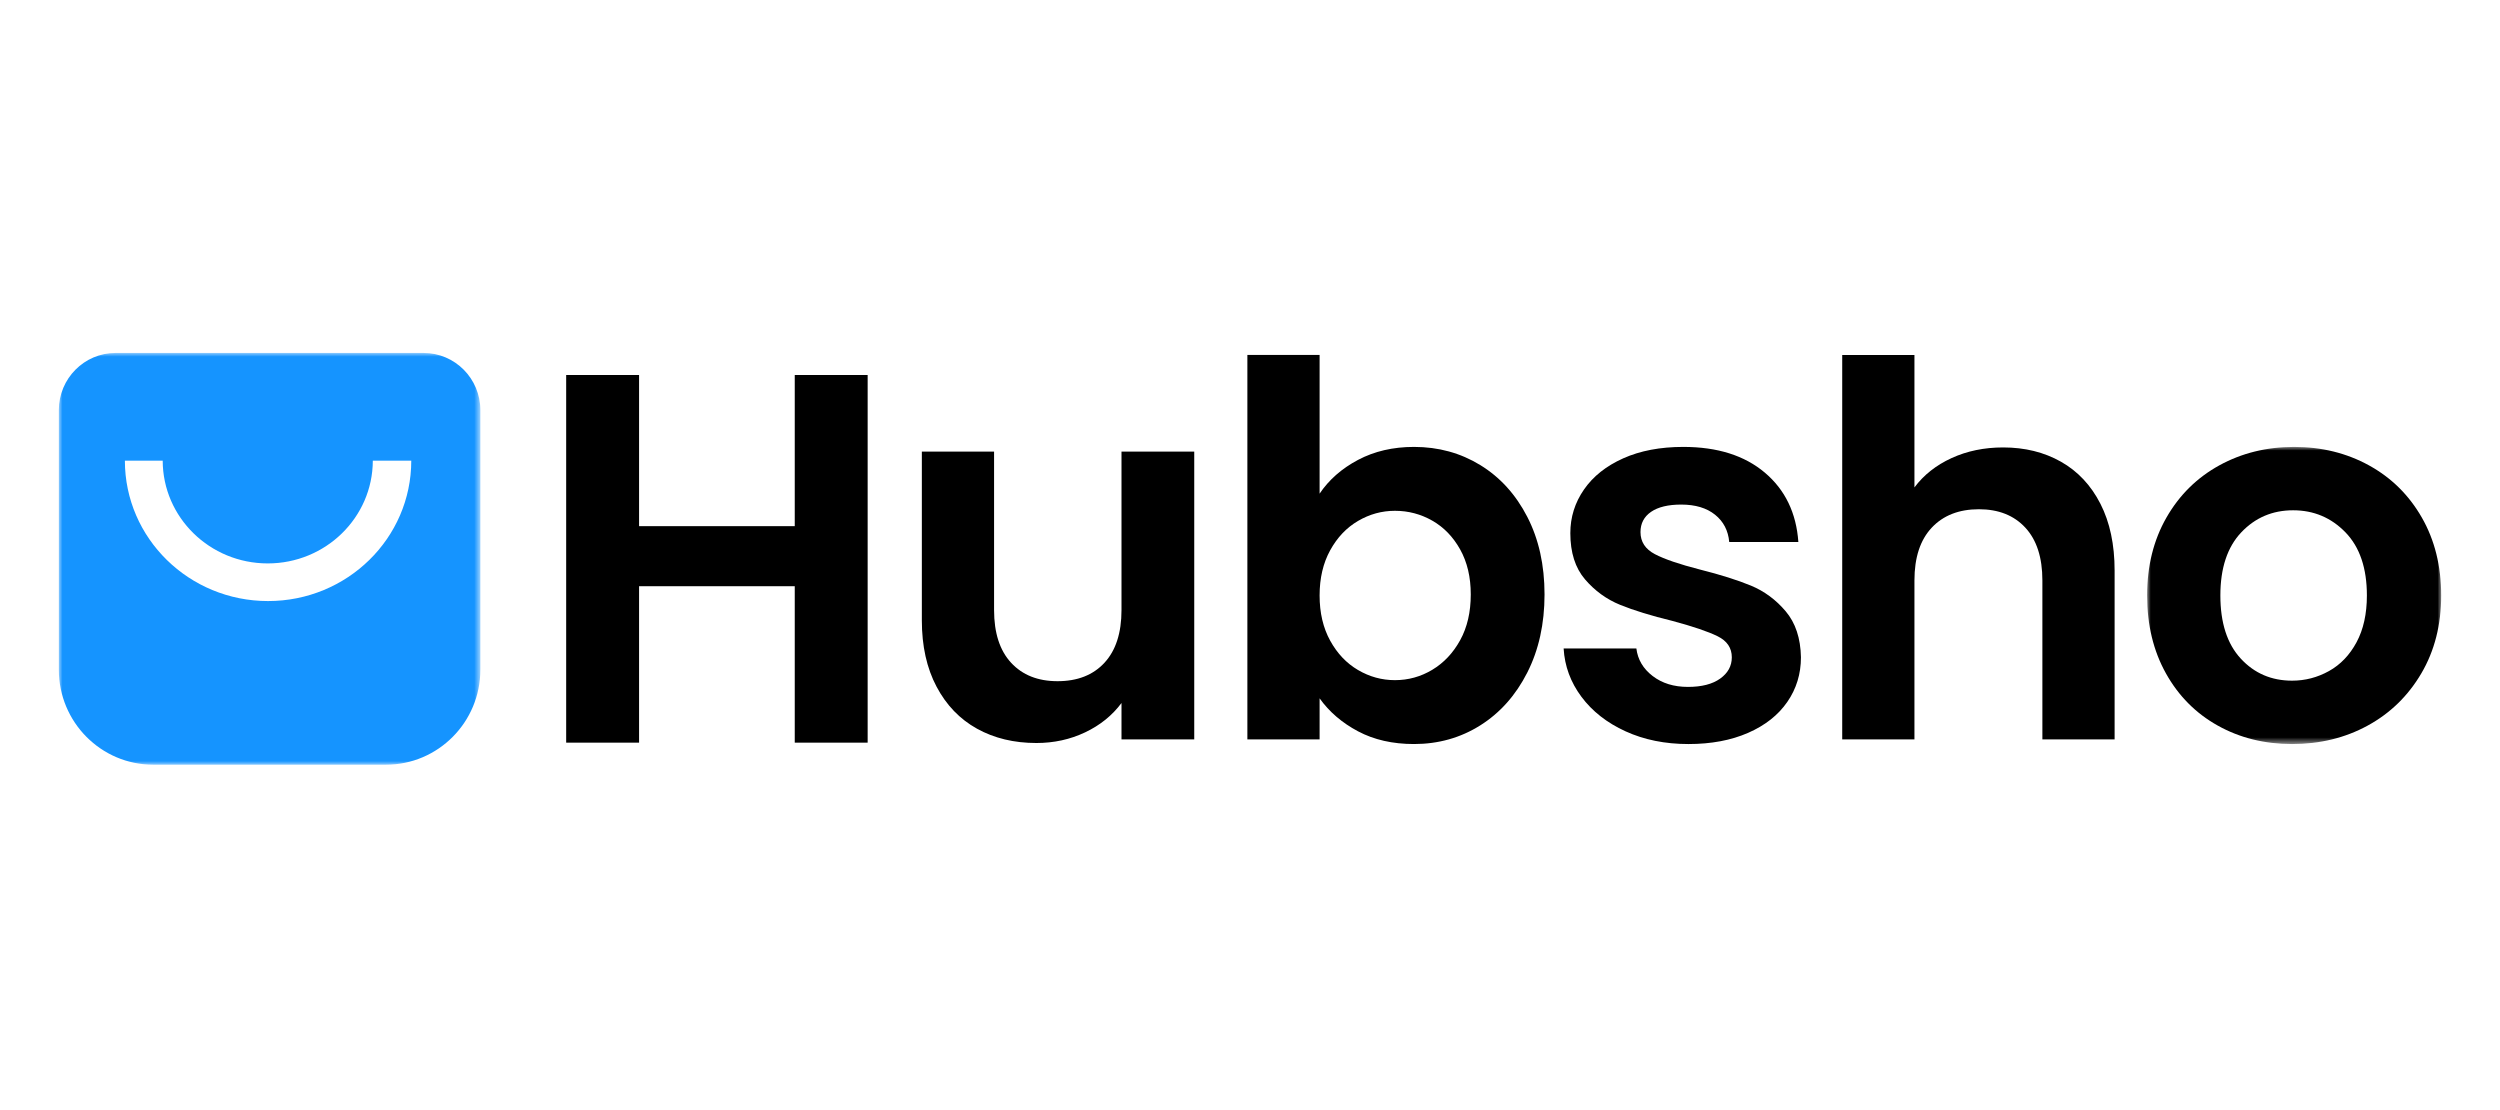
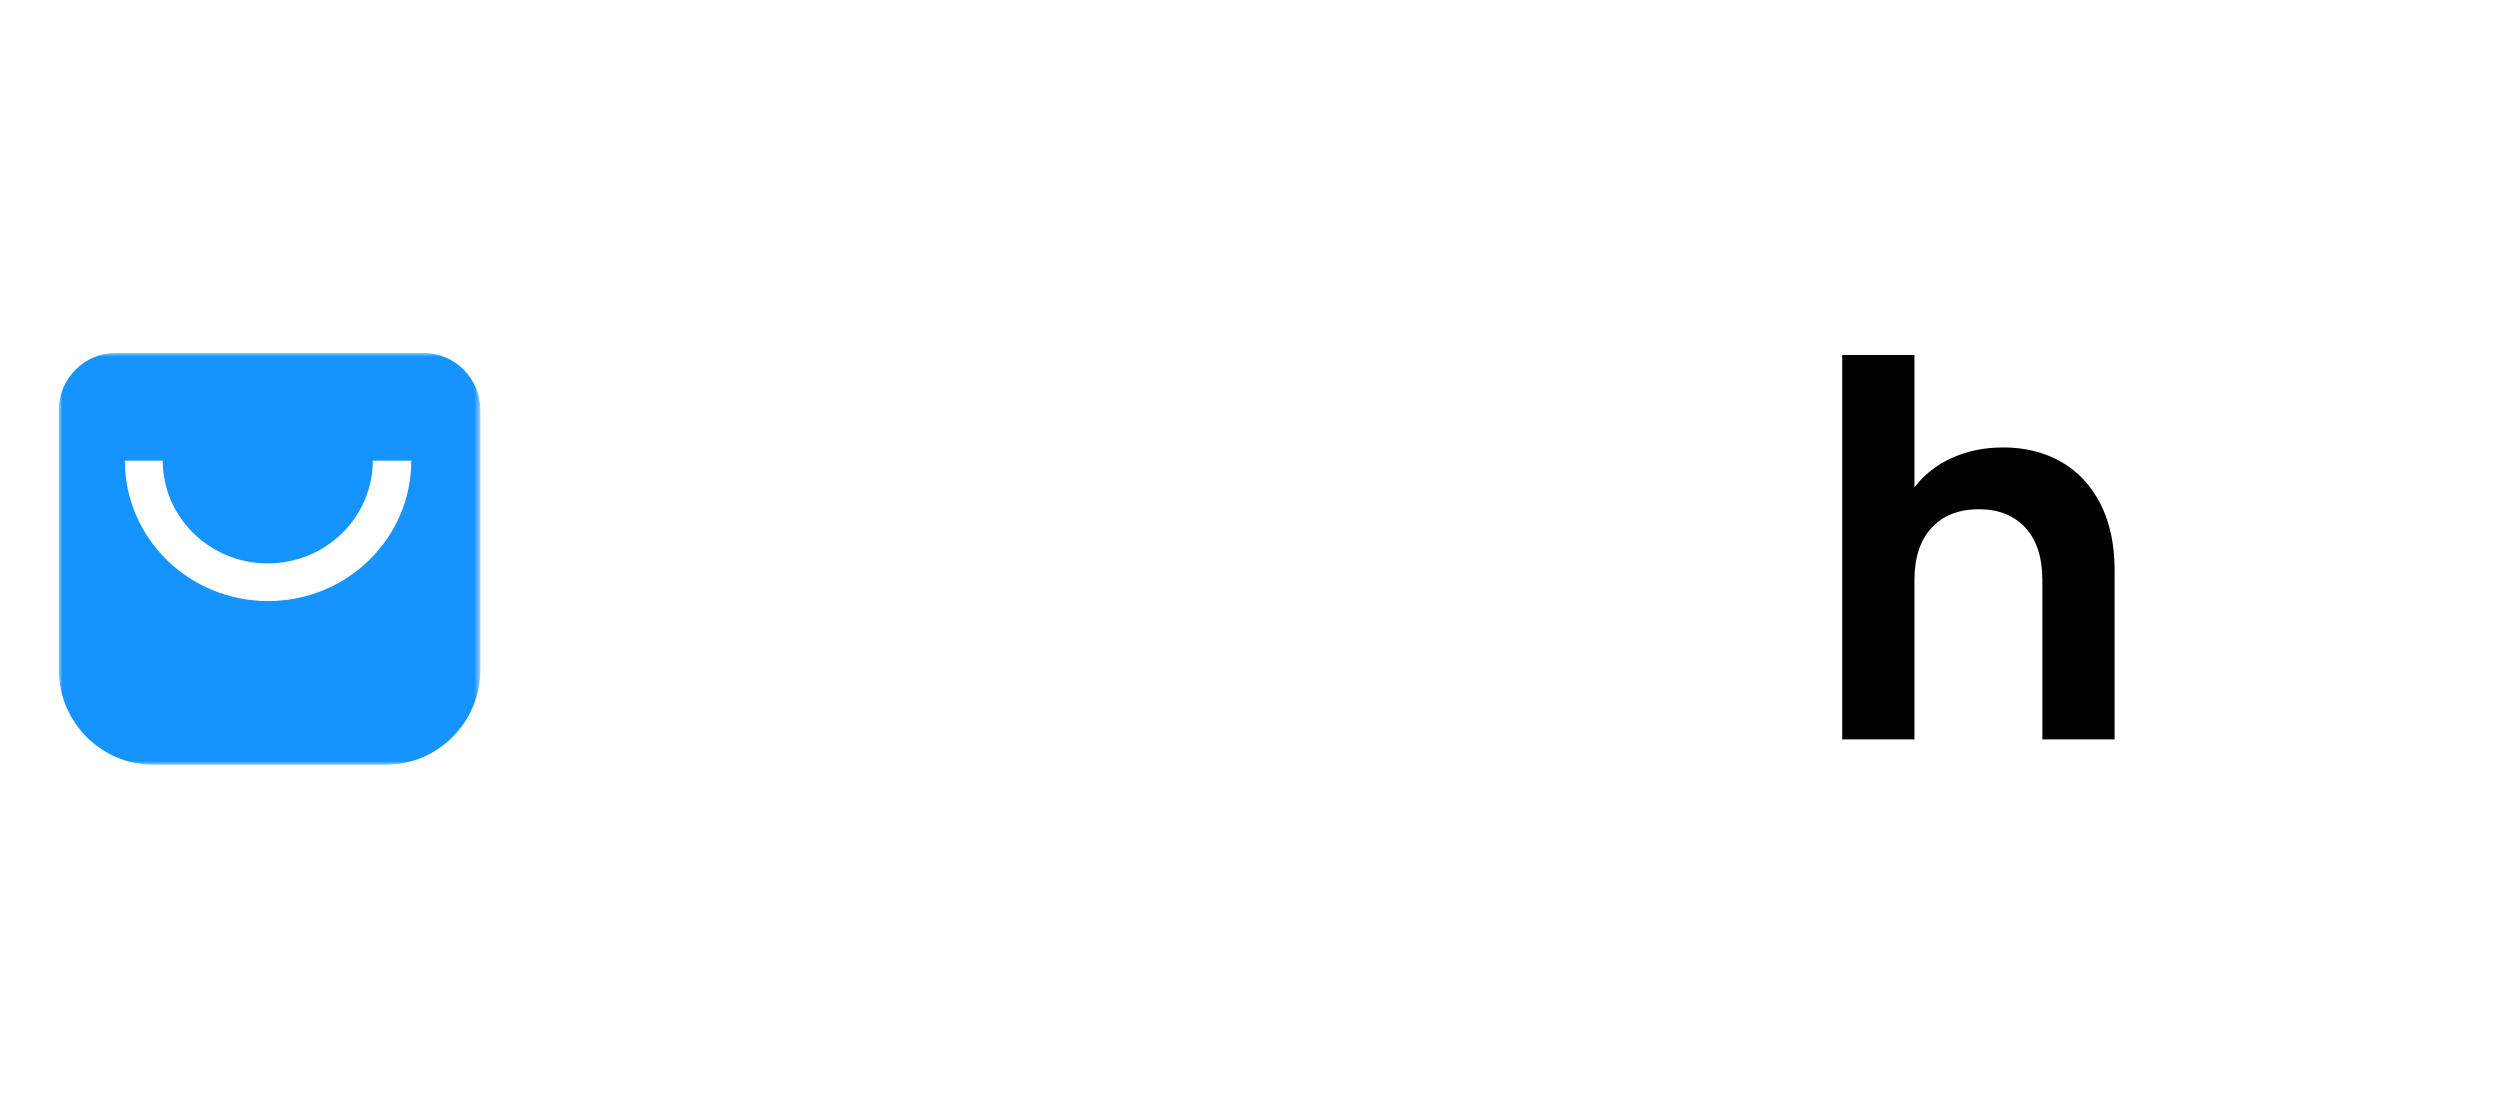
<svg xmlns="http://www.w3.org/2000/svg" xmlns:xlink="http://www.w3.org/1999/xlink" width="340px" height="151px" viewBox="0 0 340 151">
  <title>loginIcon</title>
  <defs>
    <polygon id="path-1" points="0 0 39.993 0 39.993 40.41 0 40.41" />
    <polygon id="path-3" points="0 0 57.329 0 57.329 56 0 56" />
  </defs>
  <g id="loginIcon" stroke="none" fill="none" fill-rule="evenodd" stroke-width="1">
    <g id="Group-17" transform="translate(8, 48)">
-       <polygon id="Fill-1" fill="#000000" points="110 3 110 53 100.086 53 100.086 31.725 78.914 31.725 78.914 53 69 53 69 3 78.914 3 78.914 23.558 100.086 23.558 100.086 3" />
      <g id="Group-16">
-         <path d="M154.417,13.416 L154.417,52.554 L144.524,52.554 L144.524,47.608 C143.261,49.304 141.612,50.635 139.577,51.6 C137.543,52.565 135.333,53.049 132.947,53.049 C129.906,53.049 127.216,52.402 124.878,51.106 C122.538,49.811 120.704,47.903 119.37,45.383 C118.037,42.865 117.371,39.862 117.371,36.376 L117.371,13.416 L127.194,13.416 L127.194,34.963 C127.194,38.072 127.965,40.463 129.509,42.134 C131.053,43.806 133.157,44.642 135.824,44.642 C138.536,44.642 140.665,43.806 142.208,42.134 C143.752,40.463 144.524,38.072 144.524,34.963 L144.524,13.416 L154.417,13.416 Z" id="Fill-2" fill="#000000" />
-         <path d="M190.585,26.732 C189.626,25.014 188.364,23.707 186.797,22.812 C185.229,21.918 183.534,21.469 181.71,21.469 C179.932,21.469 178.26,21.929 176.693,22.847 C175.125,23.765 173.862,25.097 172.905,26.838 C171.945,28.582 171.466,30.63 171.466,32.985 C171.466,35.341 171.945,37.389 172.905,39.131 C173.862,40.874 175.125,42.204 176.693,43.123 C178.26,44.041 179.932,44.5 181.71,44.5 C183.534,44.5 185.229,44.03 186.797,43.087 C188.364,42.146 189.626,40.804 190.585,39.061 C191.544,37.319 192.024,35.246 192.024,32.844 C192.024,30.489 191.544,28.453 190.585,26.732 M176.693,14.546 C178.914,13.37 181.452,12.78 184.306,12.78 C187.626,12.78 190.631,13.604 193.322,15.253 C196.011,16.902 198.139,19.244 199.706,22.282 C201.273,25.32 202.057,28.841 202.057,32.844 C202.057,36.847 201.273,40.392 199.706,43.476 C198.139,46.561 196.011,48.951 193.322,50.647 C190.631,52.342 187.626,53.189 184.306,53.189 C181.405,53.189 178.868,52.613 176.693,51.459 C174.518,50.305 172.775,48.809 171.466,46.973 L171.466,52.554 L161.643,52.554 L161.643,0.275 L171.466,0.275 L171.466,19.138 C172.729,17.255 174.471,15.724 176.693,14.546" id="Fill-4" fill="#000000" />
-         <path d="M213.072,51.459 C210.547,50.305 208.547,48.739 207.074,46.761 C205.6,44.783 204.793,42.593 204.653,40.191 L214.546,40.191 C214.732,41.699 215.469,42.946 216.756,43.935 C218.042,44.924 219.643,45.419 221.562,45.419 C223.433,45.419 224.895,45.042 225.947,44.288 C227,43.535 227.526,42.57 227.526,41.392 C227.526,40.12 226.883,39.167 225.597,38.531 C224.31,37.895 222.264,37.201 219.457,36.447 C216.557,35.74 214.183,35.01 212.336,34.257 C210.487,33.504 208.898,32.349 207.565,30.795 C206.231,29.24 205.565,27.146 205.565,24.507 C205.565,22.342 206.184,20.363 207.424,18.573 C208.663,16.783 210.441,15.371 212.757,14.334 C215.072,13.299 217.796,12.78 220.931,12.78 C225.561,12.78 229.256,13.946 232.016,16.277 C234.776,18.609 236.296,21.752 236.577,25.708 L227.175,25.708 C227.035,24.154 226.391,22.918 225.246,22 C224.099,21.081 222.568,20.622 220.65,20.622 C218.872,20.622 217.503,20.952 216.545,21.611 C215.586,22.271 215.107,23.189 215.107,24.366 C215.107,25.685 215.762,26.686 217.072,27.369 C218.38,28.052 220.416,28.746 223.176,29.453 C225.982,30.159 228.298,30.89 230.123,31.643 C231.946,32.397 233.525,33.562 234.858,35.14 C236.191,36.718 236.88,38.802 236.928,41.392 C236.928,43.653 236.308,45.678 235.069,47.467 C233.829,49.258 232.052,50.659 229.736,51.671 C227.421,52.683 224.72,53.19 221.632,53.19 C218.451,53.19 215.598,52.613 213.072,51.459" id="Fill-6" fill="#000000" />
        <path d="M272.29,14.793 C274.581,16.09 276.37,17.997 277.658,20.516 C278.944,23.036 279.587,26.061 279.587,29.594 L279.587,52.554 L269.764,52.554 L269.764,30.936 C269.764,27.828 268.993,25.438 267.449,23.765 C265.905,22.094 263.8,21.257 261.134,21.257 C258.421,21.257 256.281,22.094 254.714,23.765 C253.146,25.438 252.364,27.828 252.364,30.936 L252.364,52.554 L242.541,52.554 L242.541,0.276 L252.364,0.276 L252.364,18.29 C253.627,16.595 255.311,15.265 257.415,14.299 C259.52,13.334 261.859,12.851 264.432,12.851 C267.379,12.851 269.998,13.498 272.29,14.793" id="Fill-8" fill="#000000" />
        <g id="Group-12" transform="translate(284.007, 12.78)">
          <mask id="mask-2" fill="white">
            <use xlink:href="#path-1" />
          </mask>
          <g id="Clip-11" />
-           <path d="M24.733,30.484 C26.299,29.613 27.55,28.306 28.486,26.563 C29.422,24.821 29.89,22.702 29.89,20.205 C29.89,16.485 28.918,13.624 26.978,11.621 C25.036,9.62 22.663,8.619 19.856,8.619 C17.05,8.619 14.699,9.62 12.805,11.621 C10.91,13.624 9.963,16.485 9.963,20.205 C9.963,23.926 10.886,26.787 12.735,28.788 C14.582,30.791 16.909,31.791 19.716,31.791 C21.493,31.791 23.165,31.356 24.733,30.484 M9.612,37.902 C6.618,36.231 4.268,33.864 2.561,30.802 C0.853,27.741 0,24.209 0,20.205 C0,16.202 0.877,12.67 2.631,9.608 C4.385,6.547 6.782,4.18 9.823,2.508 C12.863,0.837 16.254,0 19.997,0 C23.738,0 27.129,0.837 30.17,2.508 C33.21,4.18 35.608,6.547 37.362,9.608 C39.116,12.67 39.993,16.202 39.993,20.205 C39.993,24.209 39.092,27.741 37.292,30.802 C35.491,33.864 33.058,36.231 29.995,37.902 C26.931,39.574 23.505,40.41 19.716,40.41 C15.973,40.41 12.605,39.574 9.612,37.902" id="Fill-10" fill="#000000" mask="url(#mask-2)" />
        </g>
        <g id="Group-15">
          <mask id="mask-4" fill="white">
            <use xlink:href="#path-3" />
          </mask>
          <g id="Clip-14" />
          <path d="M28.458,33.744 C17.703,33.744 8.984,25.197 8.984,14.652 L14.127,14.652 C14.147,22.372 20.536,28.625 28.415,28.625 C36.295,28.625 42.683,22.372 42.703,14.652 L47.933,14.652 C47.933,25.197 39.214,33.744 28.458,33.744 M49.6,0 L7.728,0 C3.46,0 0,3.484 0,7.781 L0,43.077 C0,50.214 5.746,56 12.835,56 L44.494,56 C51.582,56 57.329,50.214 57.329,43.077 L57.329,7.781 C57.329,3.484 53.868,0 49.6,0" id="Fill-13" fill="#1594FF" mask="url(#mask-4)" />
        </g>
      </g>
    </g>
  </g>
</svg>